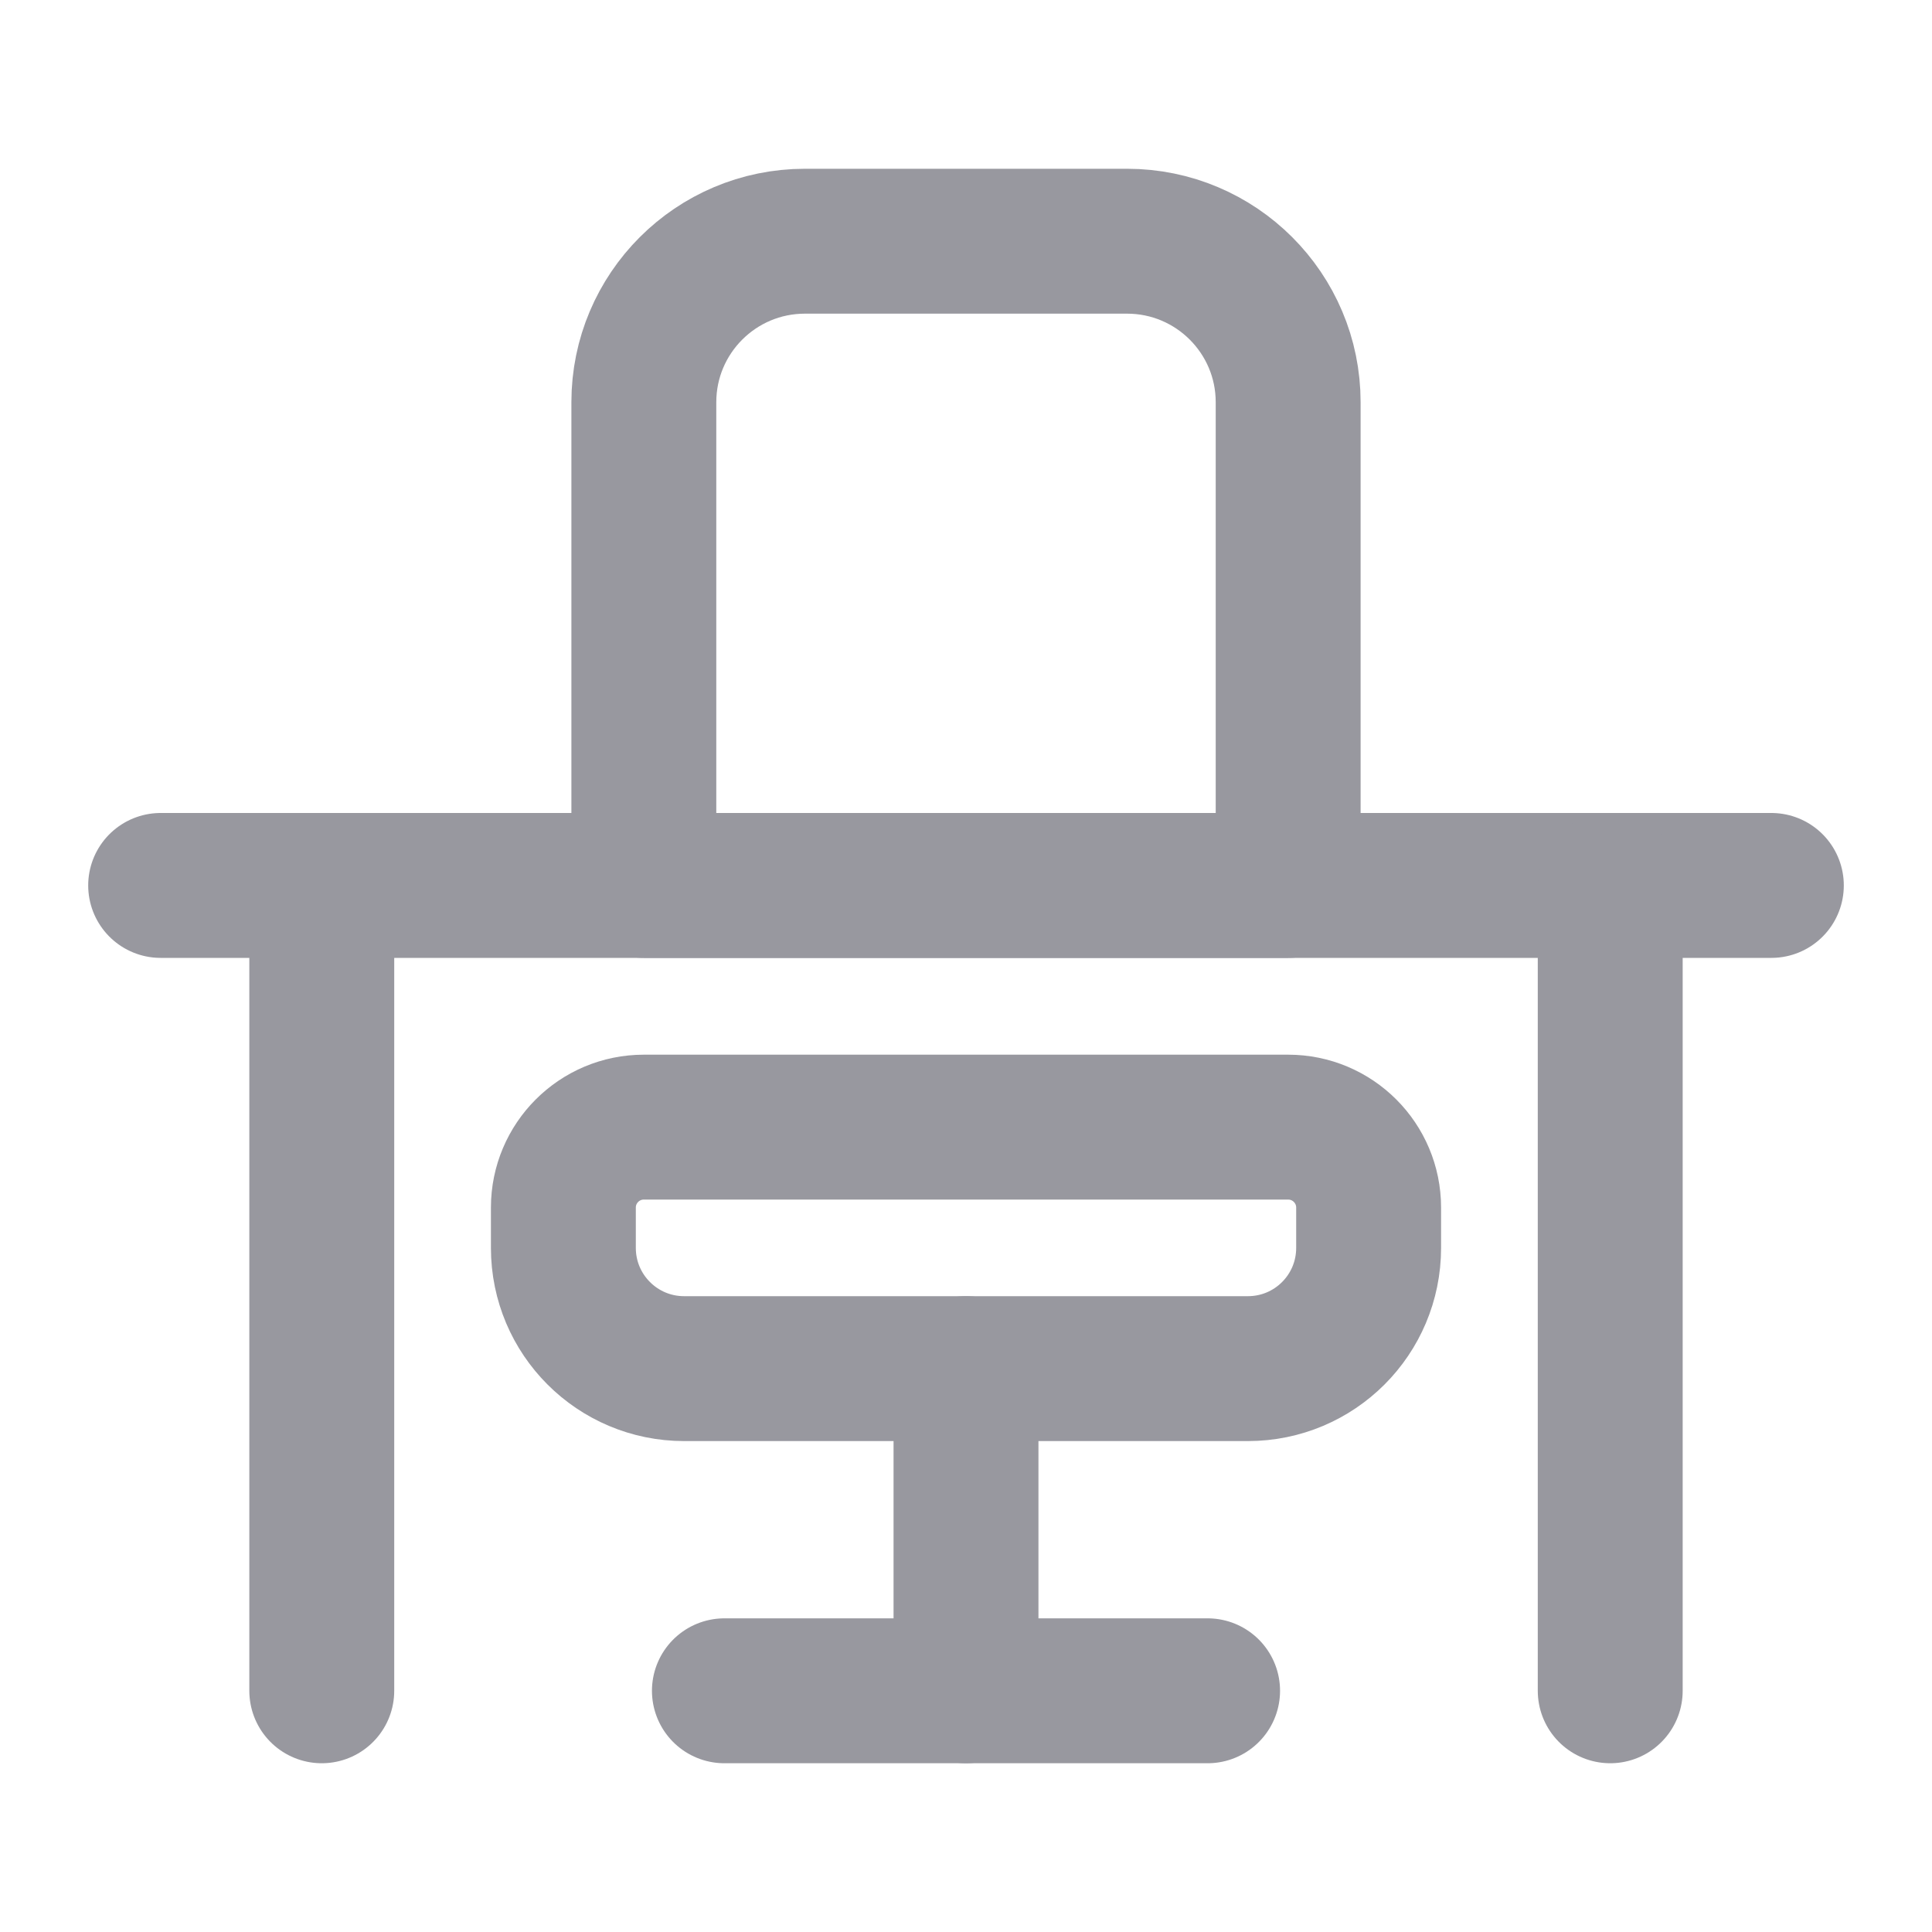
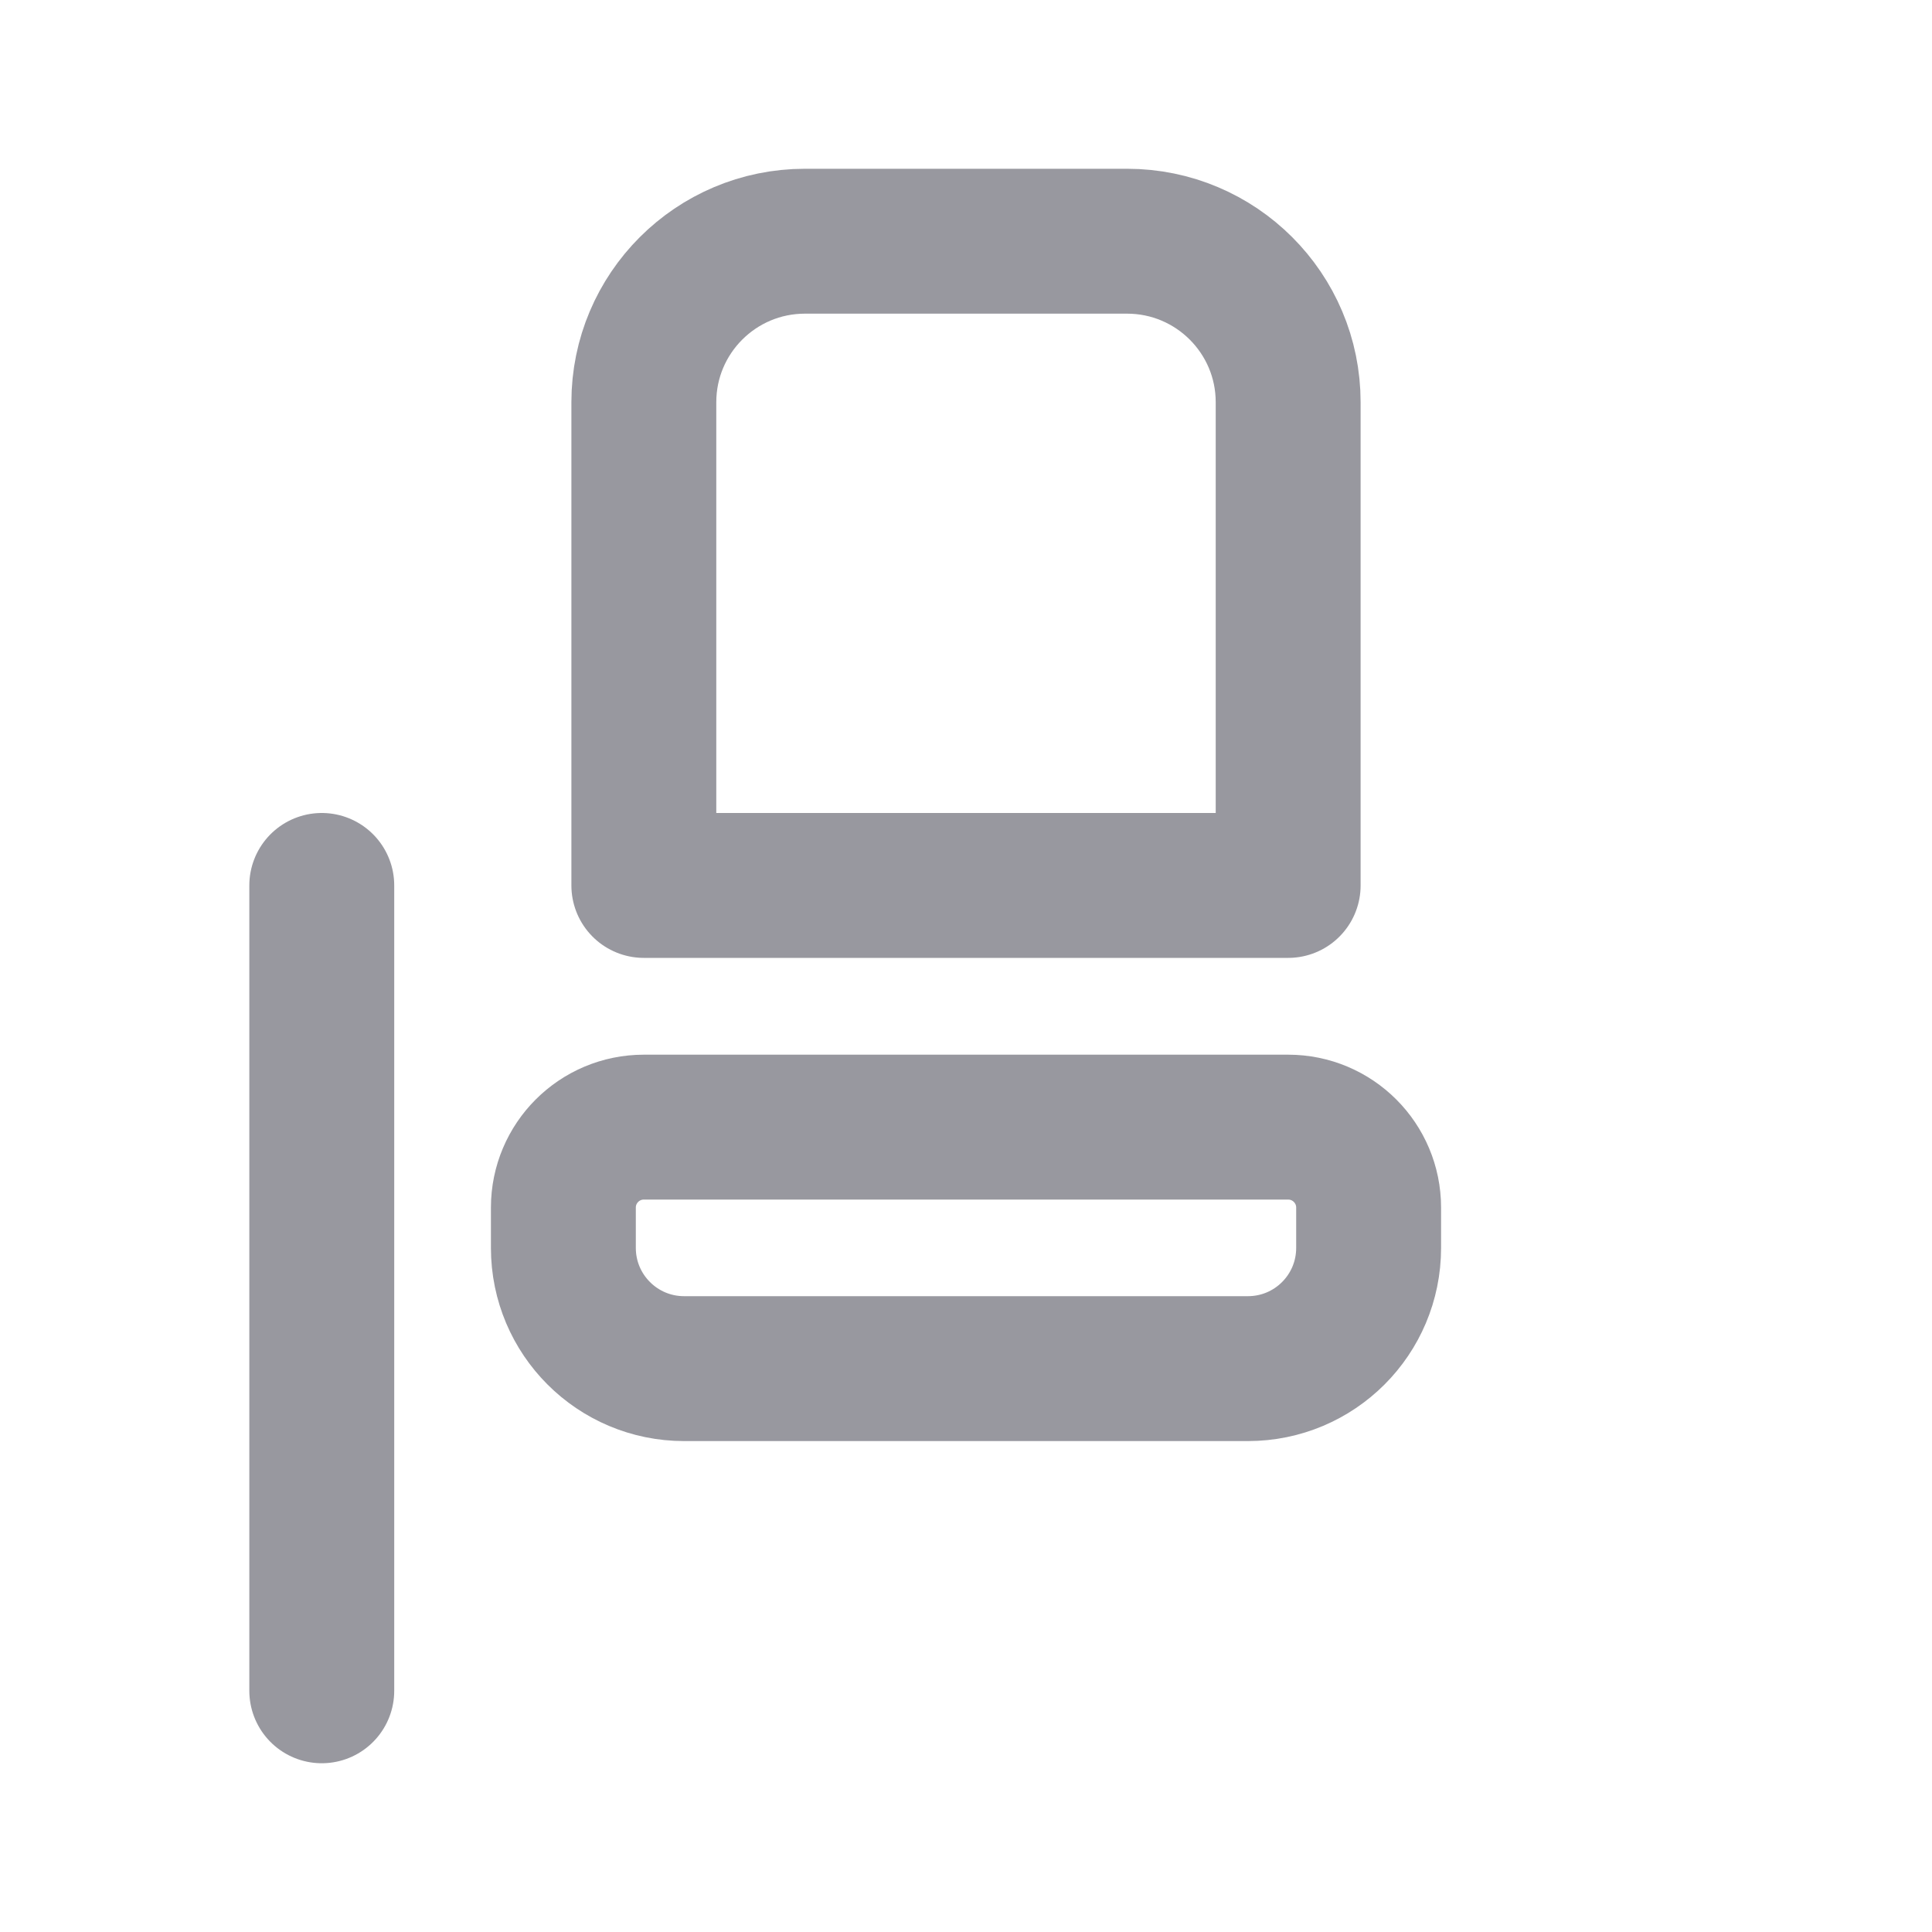
<svg xmlns="http://www.w3.org/2000/svg" width="20" height="20" viewBox="0 0 20 20" fill="none">
  <path d="M3.331 9.166V17.503" stroke="#98989F" stroke-width="1.5" stroke-linecap="round" stroke-linejoin="round" />
  <path fill-rule="evenodd" clip-rule="evenodd" d="M8.333 2.497H11.667C12.588 2.497 13.335 3.243 13.335 4.164V9.166H6.665V4.164C6.665 3.243 7.412 2.497 8.333 2.497Z" stroke="#98989F" stroke-width="1.5" stroke-linecap="round" stroke-linejoin="round" />
  <path fill-rule="evenodd" clip-rule="evenodd" d="M6.665 11.668H13.335C13.795 11.668 14.168 12.041 14.168 12.501V12.918C14.168 13.609 13.609 14.168 12.918 14.168H7.082C6.392 14.168 5.832 13.609 5.832 12.918V12.501C5.832 12.041 6.205 11.668 6.665 11.668Z" stroke="#98989F" stroke-width="1.5" stroke-linecap="round" stroke-linejoin="round" />
-   <path d="M10 14.168V17.503" stroke="#98989F" stroke-width="1.5" stroke-linecap="round" stroke-linejoin="round" />
-   <path d="M12.501 17.503H7.499" stroke="#98989F" stroke-width="1.5" stroke-linecap="round" stroke-linejoin="round" />
-   <path d="M18.337 9.166H1.663" stroke="#98989F" stroke-width="1.5" stroke-linecap="round" stroke-linejoin="round" />
-   <path d="M16.669 17.503V9.166" stroke="#98989F" stroke-width="1.5" stroke-linecap="round" stroke-linejoin="round" />
</svg>